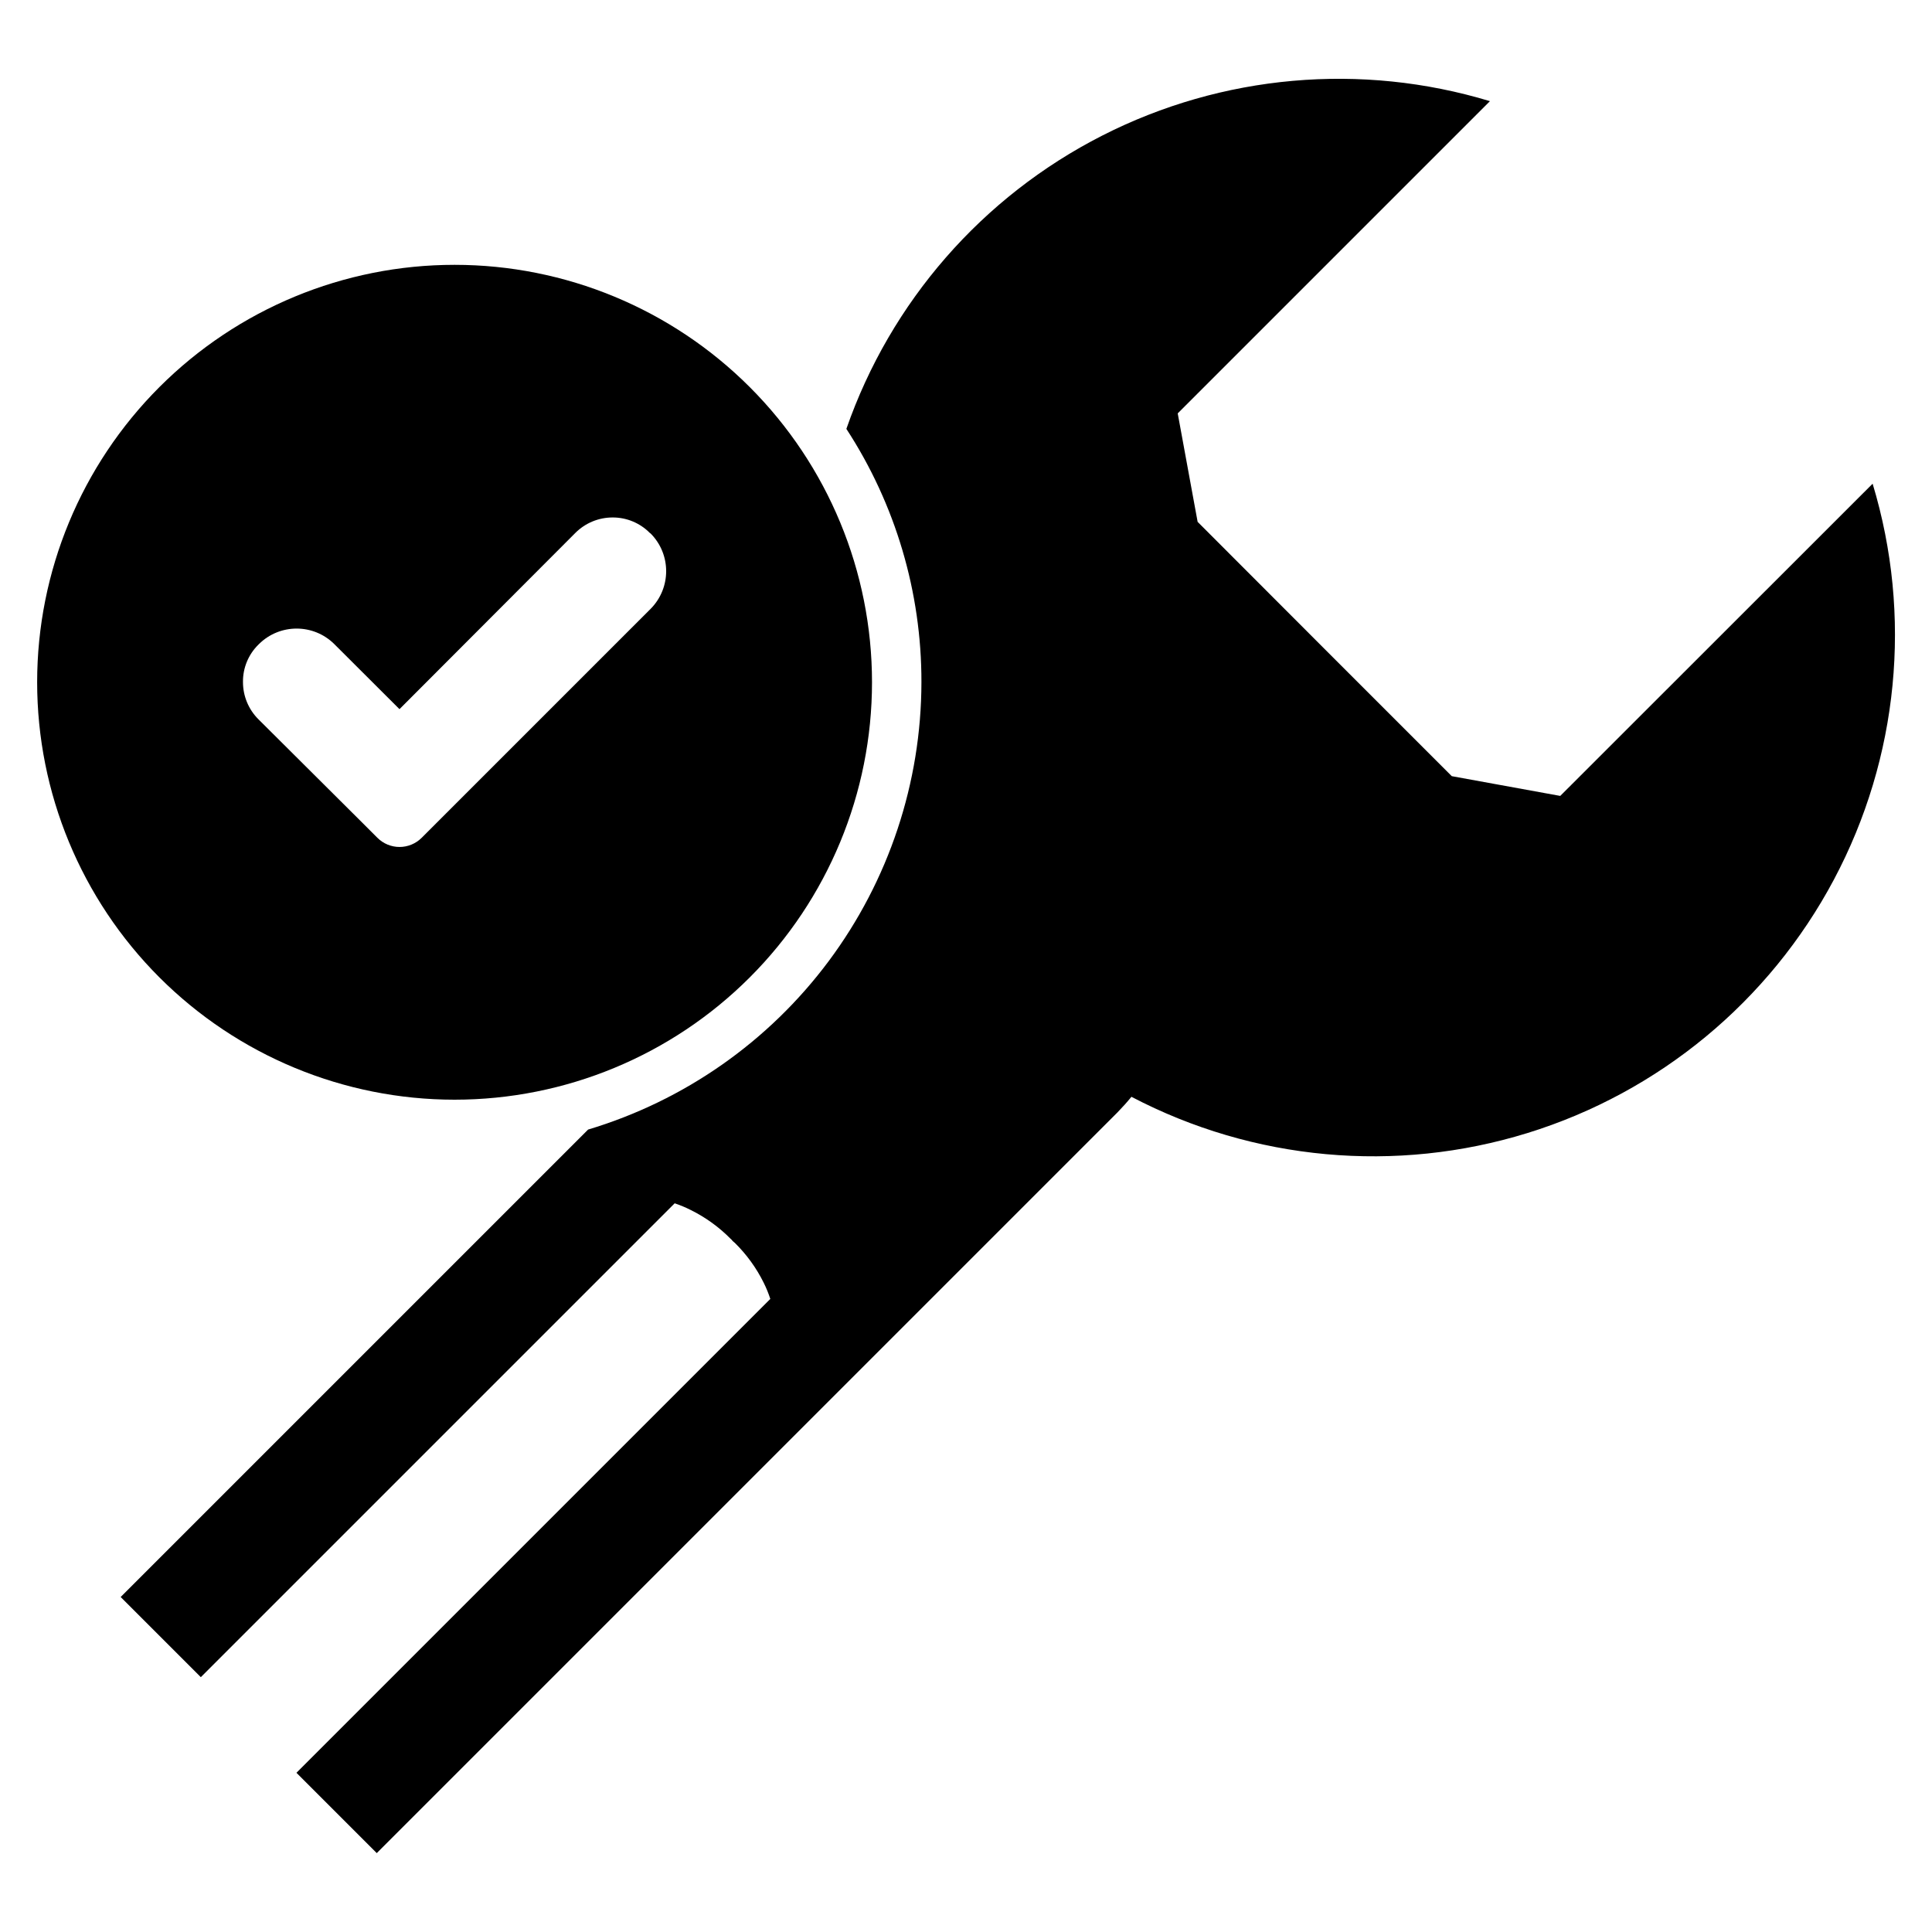
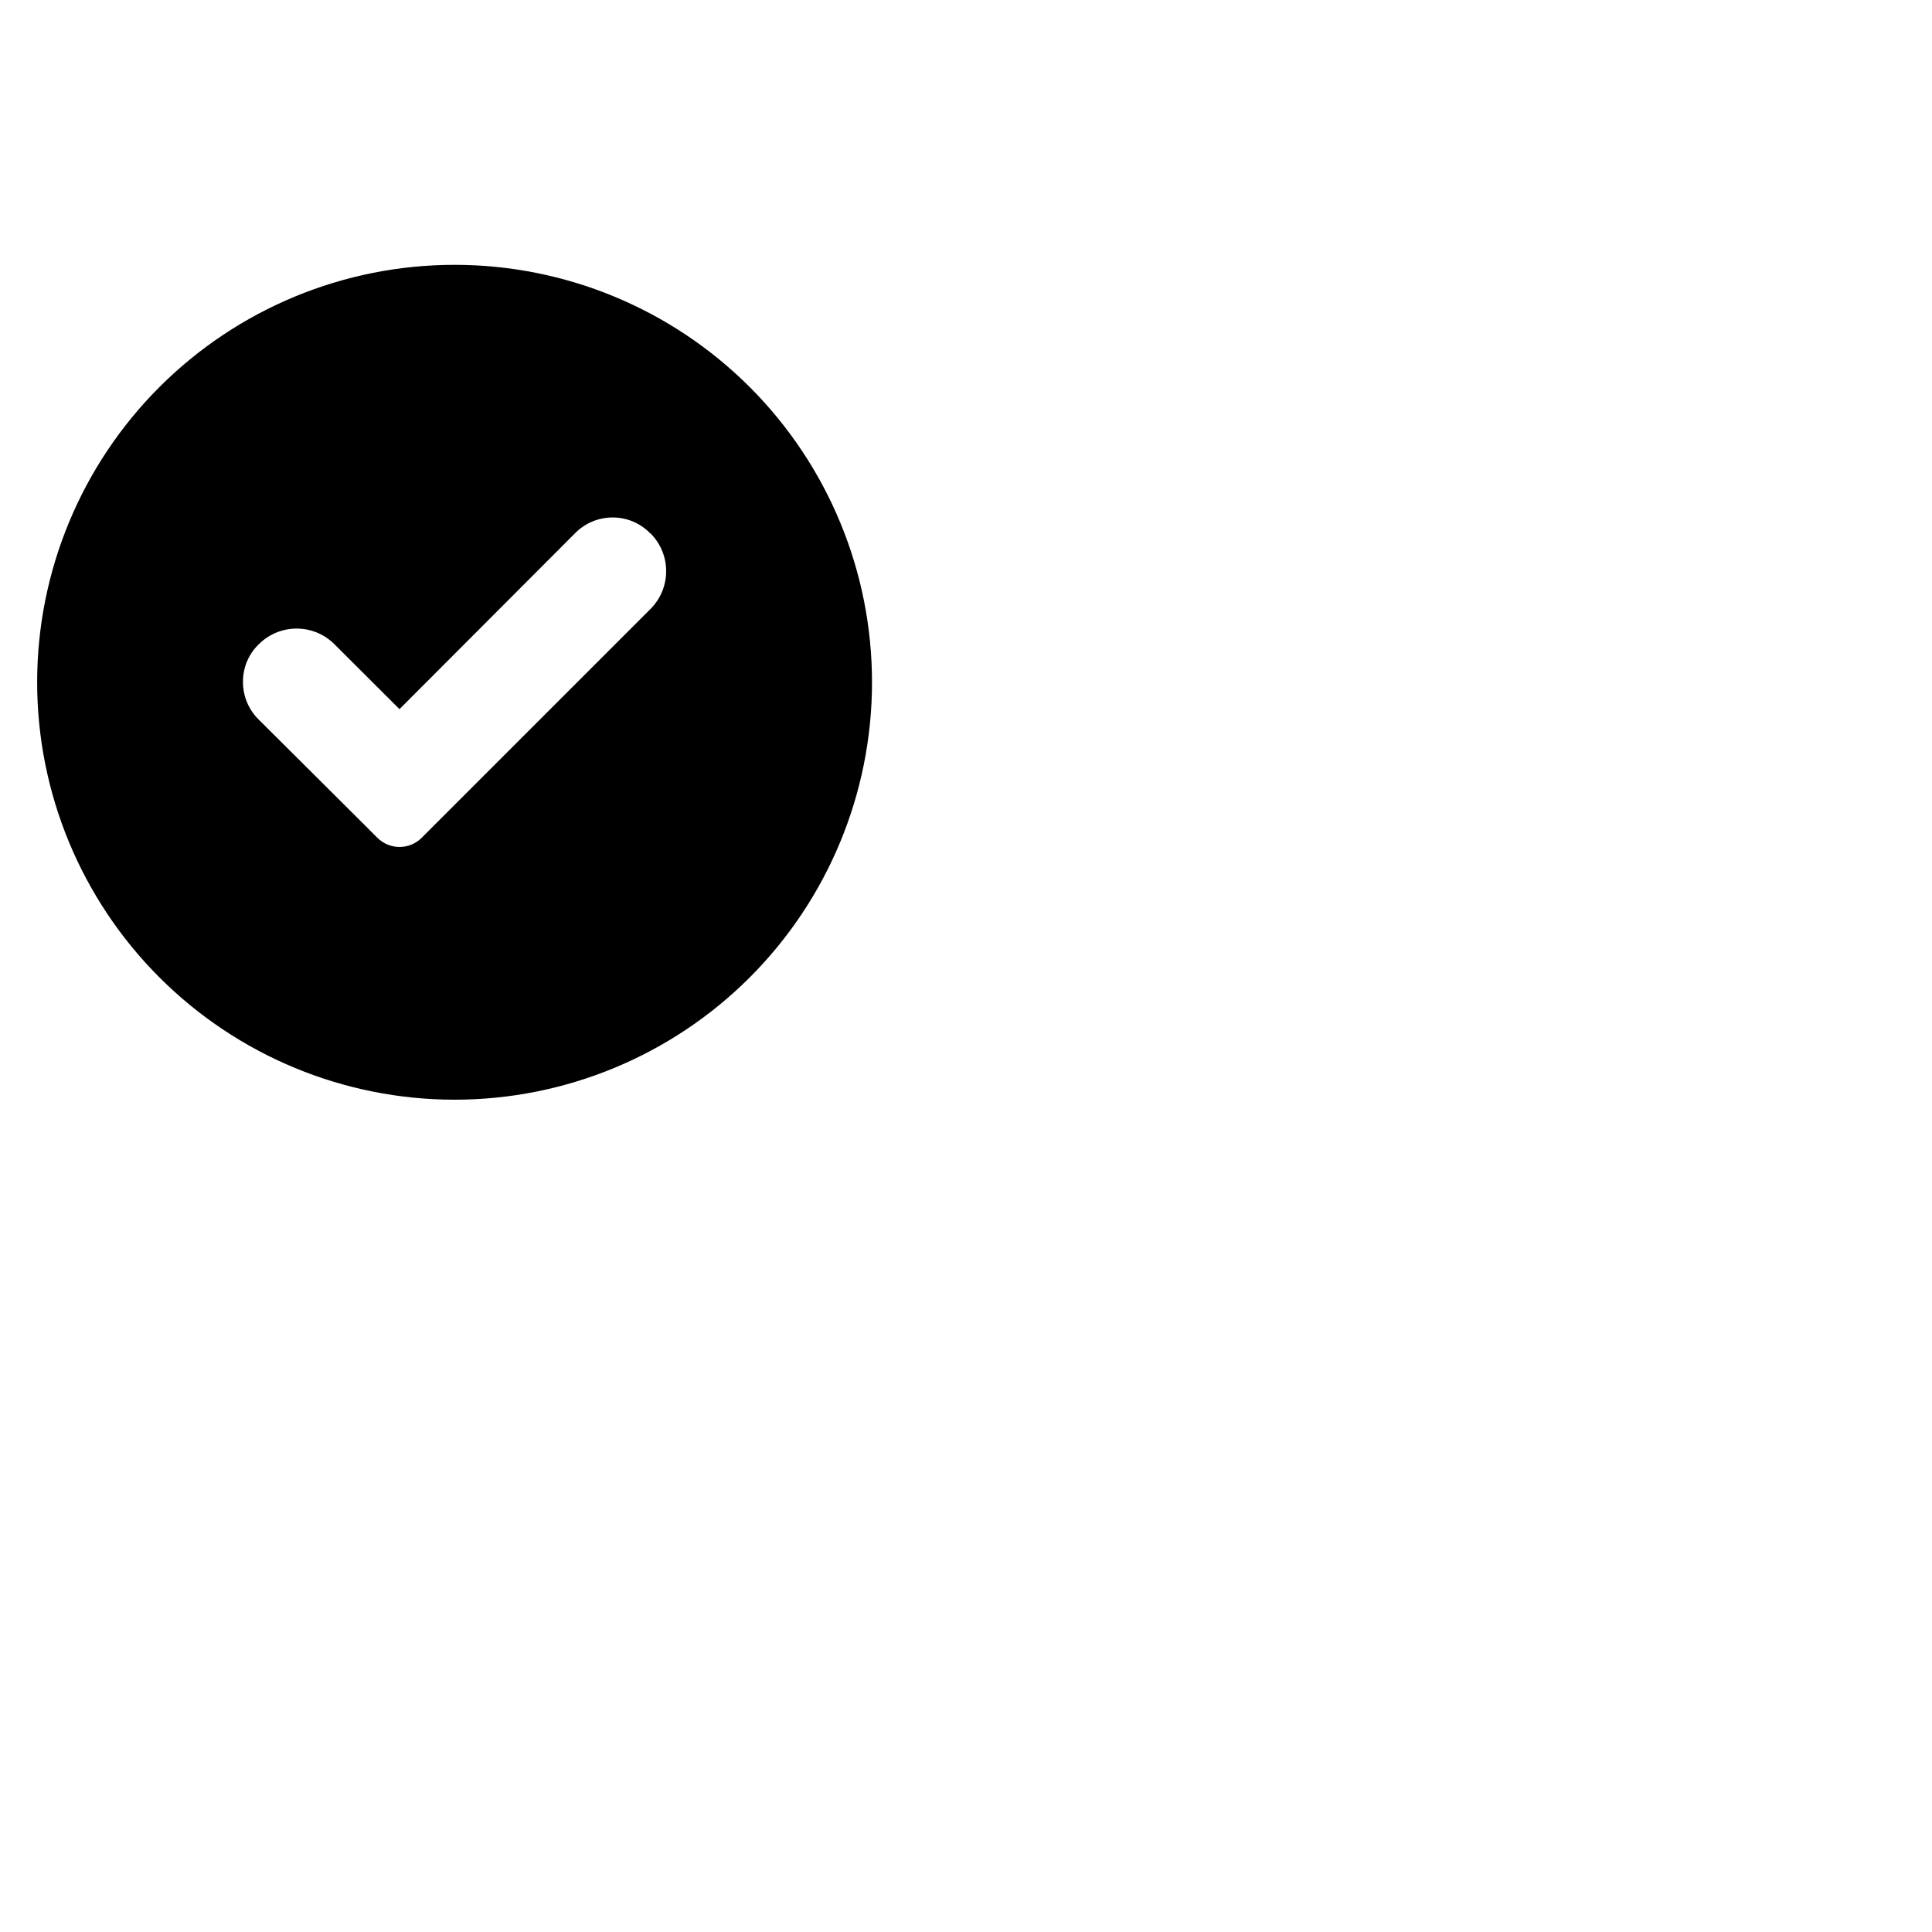
<svg xmlns="http://www.w3.org/2000/svg" fill="#000000" width="800px" height="800px" version="1.1" viewBox="144 144 512 512">
  <g>
    <path d="m264.45 435.43c29.34 0.004 57.48-11.648 78.227-32.391 20.75-20.742 32.41-48.879 32.414-78.219 0.004-29.34-11.648-57.477-32.391-78.227-20.742-20.75-48.879-32.406-78.215-32.41-29.34-0.008-57.48 11.645-78.23 32.387-20.746 20.742-32.406 48.879-32.41 78.219 0 29.336 11.652 57.473 32.395 78.223 20.742 20.746 48.875 32.41 78.211 32.418zm-51.984-120.58 0.16-0.16c5.527-5.481 14.438-5.481 19.965 0l17.277 17.242 46.602-46.695c2.621-2.633 6.188-4.109 9.902-4.102 3.699-0.008 7.242 1.469 9.84 4.102l0.191 0.129h0.004c5.5 5.516 5.512 14.434 0.031 19.969l-60.672 60.672c-1.555 1.566-3.672 2.449-5.883 2.449-2.207 0-4.328-0.883-5.883-2.449l-3.781-3.781-27.723-27.598c-2.637-2.621-4.113-6.188-4.102-9.902-0.039-3.707 1.43-7.273 4.07-9.875z" />
-     <path d="m640.27 272.18-82.789 82.746-28.746-5.234-33.676-33.676-33.676-33.719-5.277-28.746 82.746-82.746 0.004 0.004c-34.145-10.336-70.957-7.066-102.75 9.121-31.785 16.184-56.086 44.035-67.809 77.727 13.016 19.965 19.93 43.293 19.891 67.129-0.035 26.629-8.645 52.539-24.551 73.891-15.91 21.355-38.273 37.016-63.781 44.668l-123.88 123.88 21.242 21.242 125.58-125.58c1.469 0.492 2.894 1.09 4.277 1.789 3.918 1.938 7.484 4.519 10.555 7.633 0.207 0.156 0.383 0.348 0.523 0.566 0.219 0.176 0.395 0.348 0.609 0.523 3.113 3.07 5.695 6.637 7.633 10.555 0.688 1.383 1.27 2.809 1.746 4.277l-125.58 125.58 21.285 21.285 196.29-196.29c1.266-1.309 2.574-2.746 3.707-4.144l0.004 0.004c32.344 16.938 70.078 20.387 104.96 9.598 34.879-10.789 64.074-34.941 81.211-67.184 17.137-32.238 20.82-69.949 10.246-104.9z" />
  </g>
</svg>